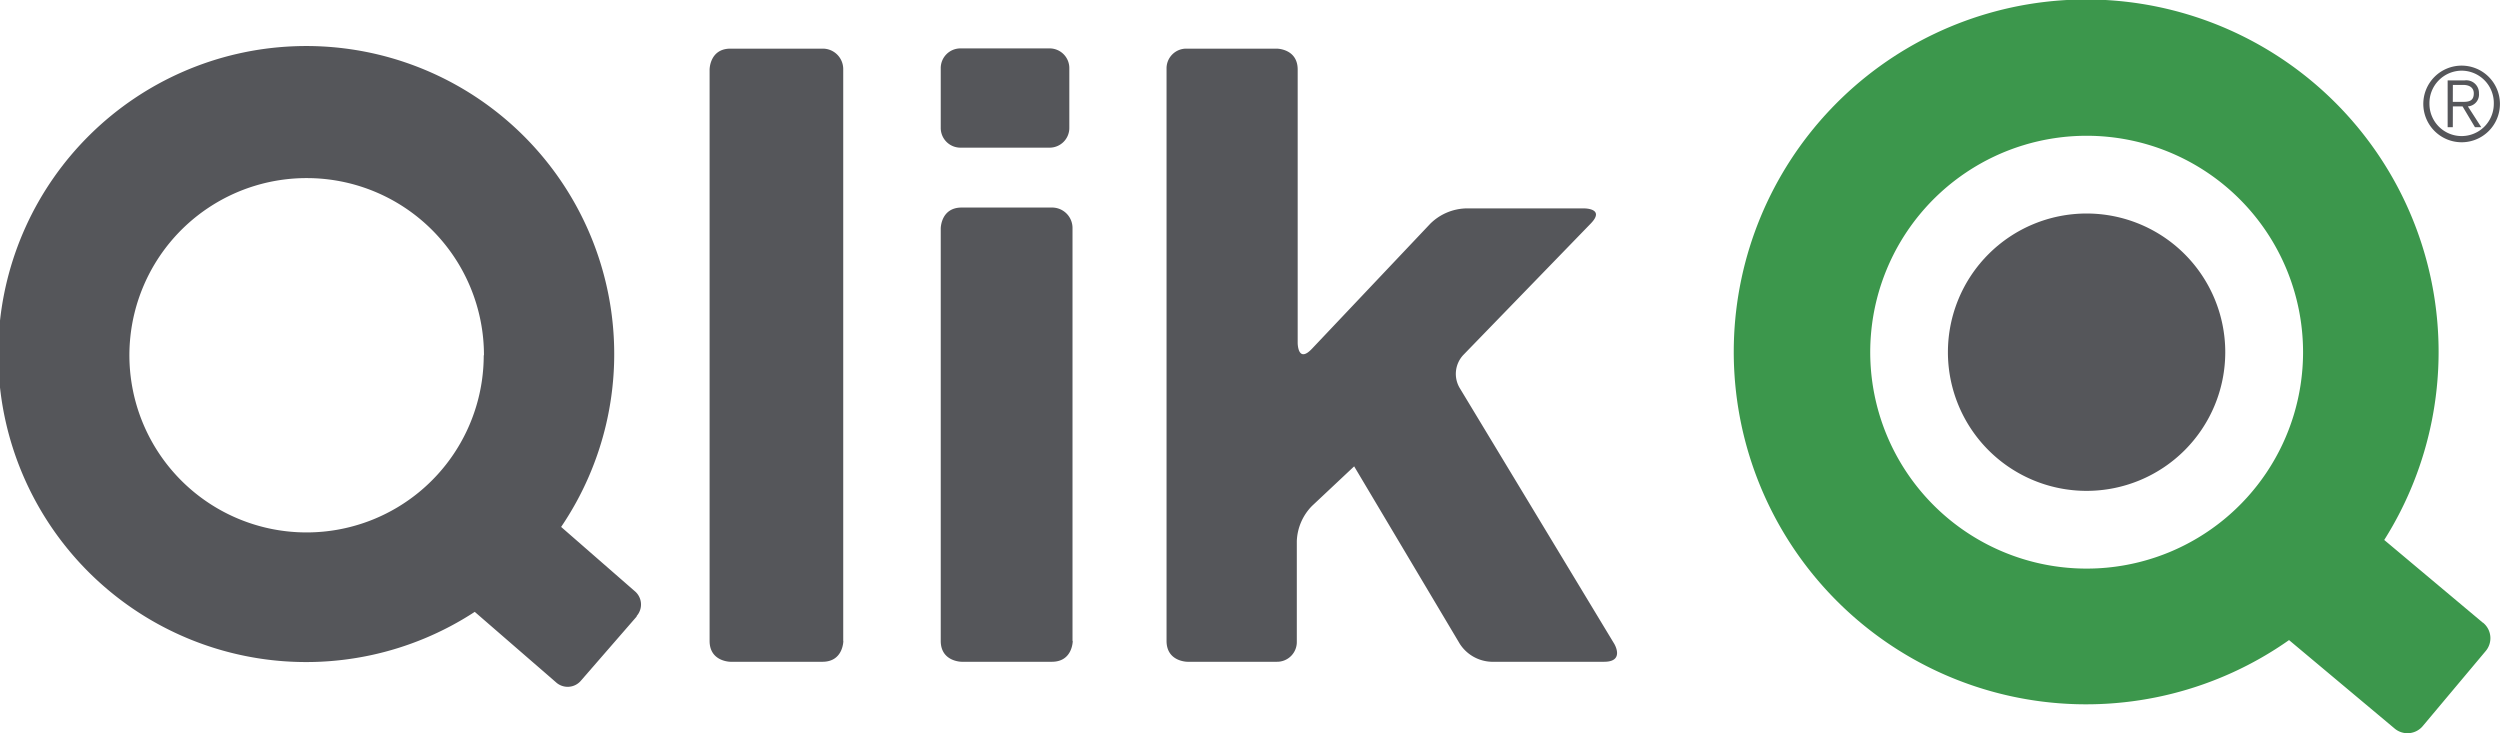
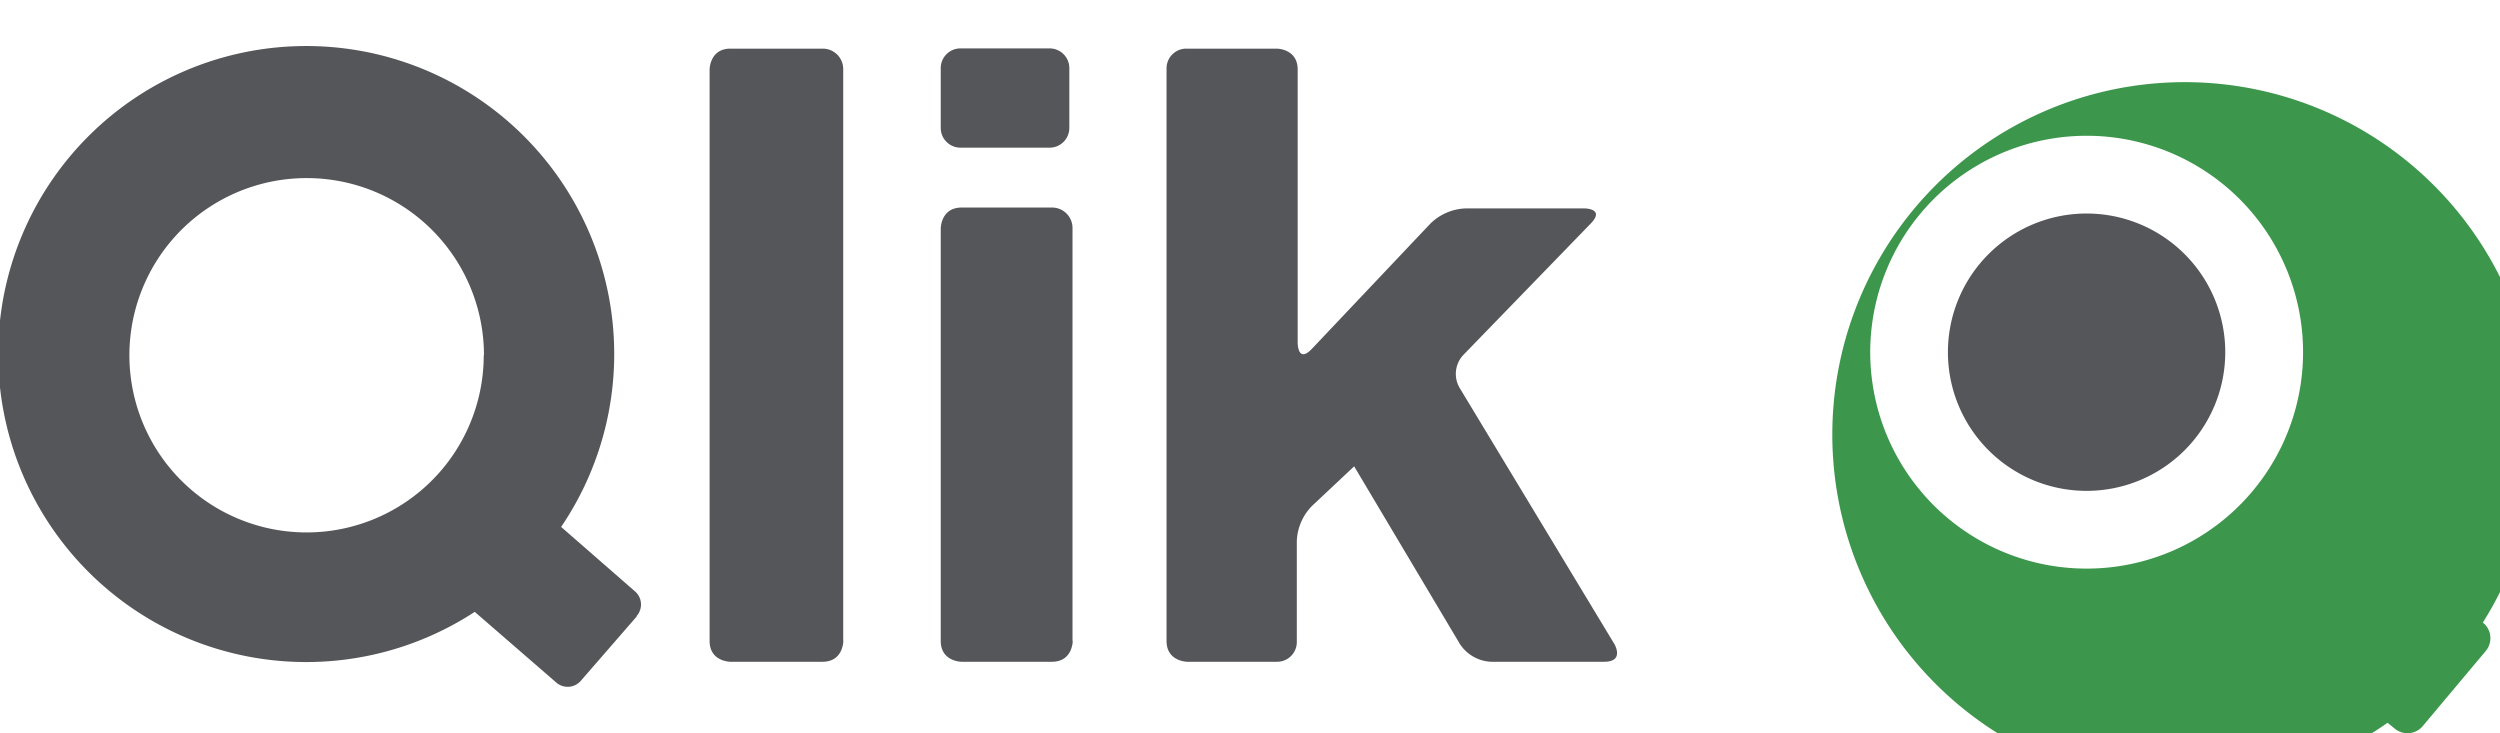
<svg xmlns="http://www.w3.org/2000/svg" viewBox="0 0 431.23 126.51">
  <defs>
    <style>.cls-1{fill:#55565a;}.cls-2{fill:#3c974c;}</style>
  </defs>
  <title>Recurso 1</title>
  <g id="Capa_2" data-name="Capa 2">
    <g id="Layer_1" data-name="Layer 1">
      <path class="cls-1" d="M251.77,66.9a4.77,4.77,0,0,1,.64-5.67l22-22.69c2.5-2.59-1.1-2.59-1.1-2.59h-20.5a9.14,9.14,0,0,0-6.08,2.62L226.31,60.15c-2.47,2.62-2.47-1-2.47-1V12c0-3.61-3.61-3.61-3.61-3.61H204.69a3.4,3.4,0,0,0-3.47,3.47v98.69c0,3.6,3.6,3.6,3.6,3.6h15.4a3.4,3.4,0,0,0,3.47-3.47V93.34a9.12,9.12,0,0,1,2.63-6.08l7.26-6.82,18.22,30.61a6.76,6.76,0,0,0,5.45,3.1h19.46c3.6,0,1.74-3.09,1.74-3.09L251.77,66.9ZM185,110.55V39.41a3.53,3.53,0,0,0-3.6-3.61H165.88c-3.61,0-3.61,3.61-3.61,3.61v71.14c0,3.6,3.61,3.6,3.61,3.6h15.56c3.6,0,3.6-3.6,3.6-3.6ZM184.45,22V11.82A3.4,3.4,0,0,0,181,8.35H165.74a3.4,3.4,0,0,0-3.47,3.47V22a3.4,3.4,0,0,0,3.47,3.47H181A3.4,3.4,0,0,0,184.45,22Zm-39,88.55V12a3.53,3.53,0,0,0-3.6-3.61H126c-3.6,0-3.6,3.61-3.6,3.61v98.55c0,3.6,3.6,3.6,3.6,3.6h15.87c3.6,0,3.6-3.6,3.6-3.6Zm-35.67-4.25a3,3,0,0,0-.3-4.34L96.79,90.89a53.13,53.13,0,1,0-14.9,14.65l14,12.14a3,3,0,0,0,4.35-.31l9.62-11.07Zm-26.34-45A30.56,30.56,0,1,1,52.93,30.72,30.56,30.56,0,0,1,83.48,61.27Z" />
-       <path class="cls-2" d="M428.26,107.4l-17-14.26a60.79,60.79,0,1,0-16.42,17.27L413,125.62a3.44,3.44,0,0,0,4.95-.43l10.77-12.84a3.44,3.44,0,0,0-.43-4.95Zm-31-46.66a37.33,37.33,0,1,1-37.33-37.32,37.33,37.33,0,0,1,37.33,37.32Z" />
+       <path class="cls-2" d="M428.26,107.4a60.79,60.79,0,1,0-16.42,17.27L413,125.62a3.44,3.44,0,0,0,4.95-.43l10.77-12.84a3.44,3.44,0,0,0-.43-4.95Zm-31-46.66a37.33,37.33,0,1,1-37.33-37.32,37.33,37.33,0,0,1,37.33,37.32Z" />
      <path class="cls-1" d="M336,60.74a23.92,23.92,0,1,1,23.92,23.93A23.92,23.92,0,0,1,336,60.74Z" />
-       <path class="cls-1" d="M418,17.92a6.61,6.61,0,1,1,6.61,6.62A6.62,6.62,0,0,1,418,17.92Zm6.61-5.73a5.59,5.59,0,0,0-5.55,5.73,5.55,5.55,0,1,0,11.1,0A5.57,5.57,0,0,0,424.62,12.19Zm-1.52,9.75h-.89V13.87h2.92a2.18,2.18,0,0,1,2.48,2.23,2.05,2.05,0,0,1-1.91,2.25L428,21.94h-1.09l-2.14-3.59H423.1Zm0-4.37h1.82c1.06,0,1.8-.23,1.8-1.47,0-1-.79-1.45-1.8-1.45H423.1Z" />
    </g>
  </g>
</svg>